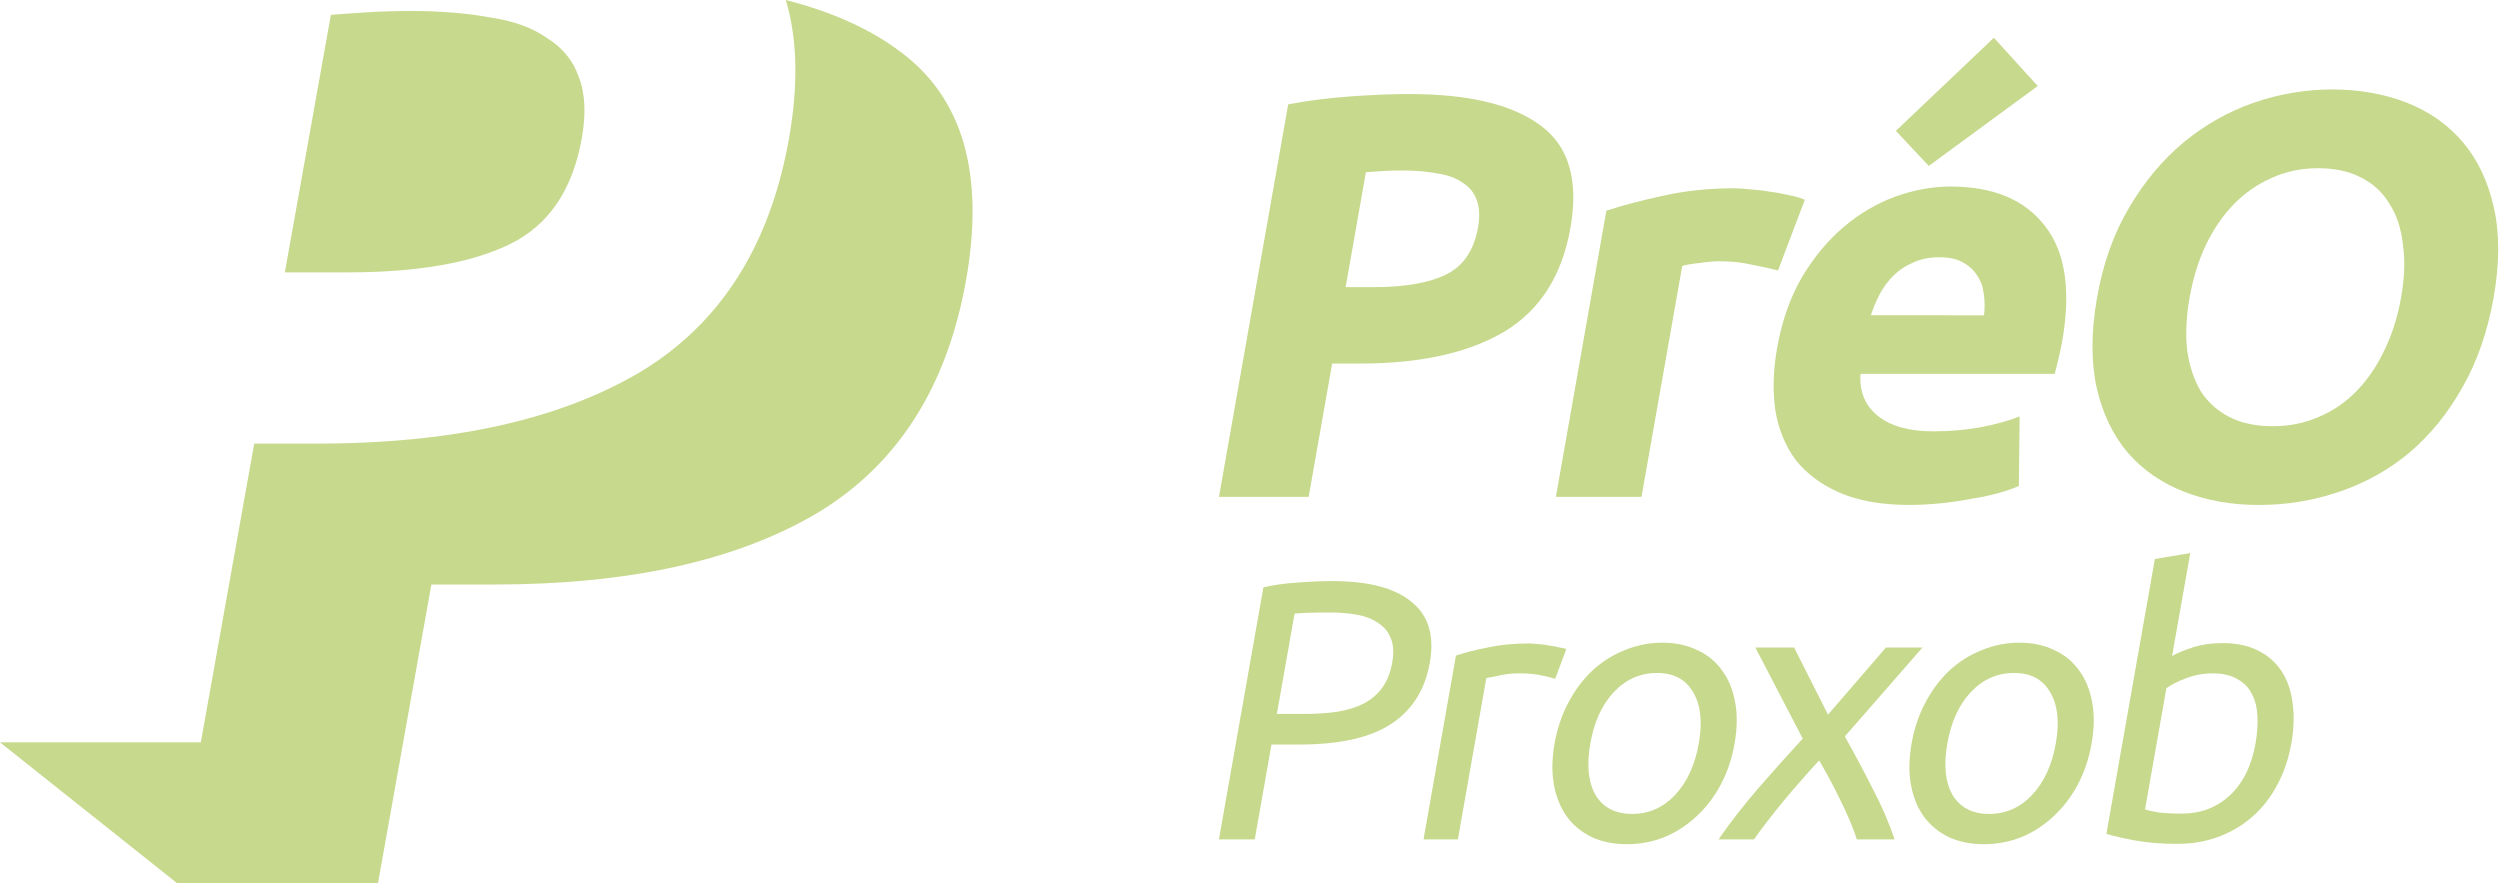
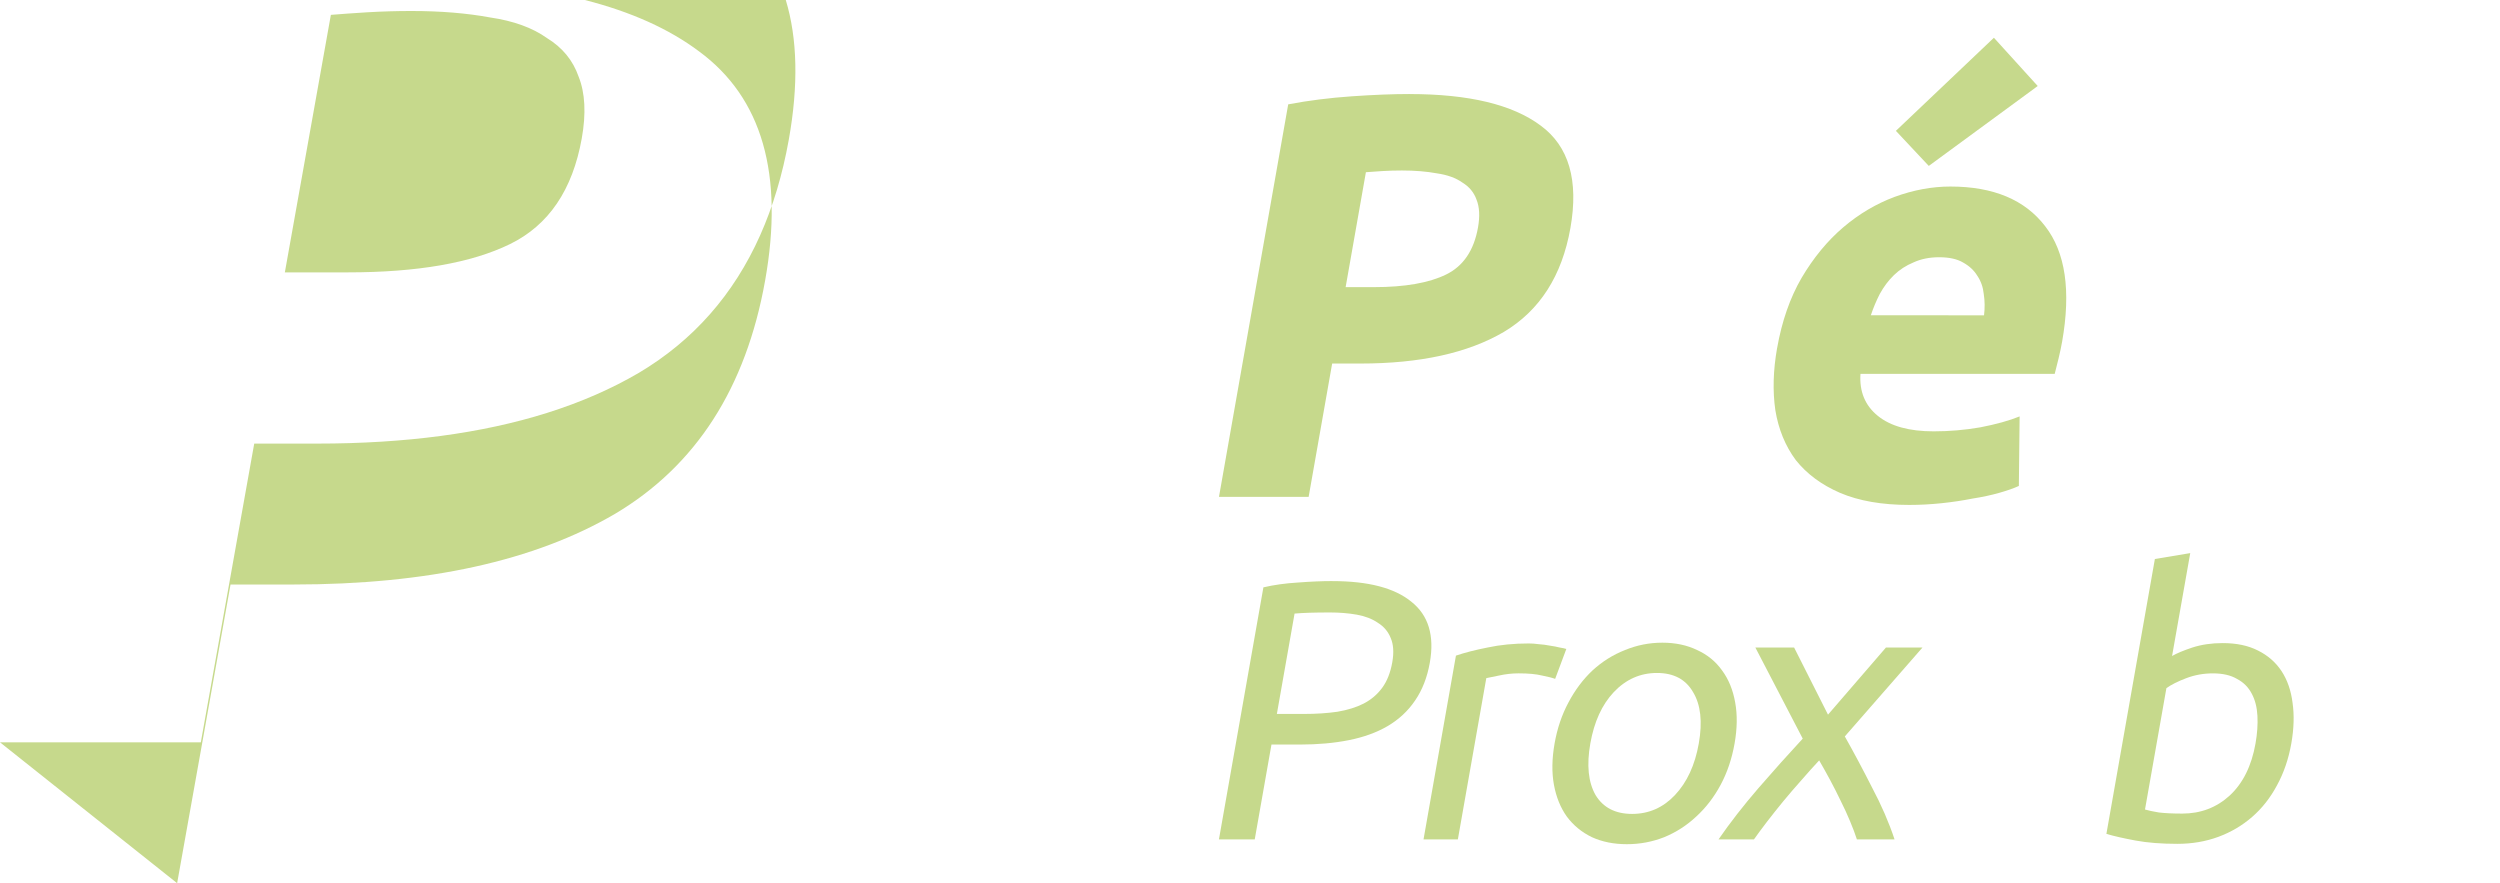
<svg xmlns="http://www.w3.org/2000/svg" xmlns:ns1="http://www.inkscape.org/namespaces/inkscape" xmlns:ns2="http://sodipodi.sourceforge.net/DTD/sodipodi-0.dtd" width="166.666mm" height="58.88mm" viewBox="0 0 166.666 58.88" id="svg109910" ns1:version="1.2.1 (9c6d41e410, 2022-07-14)" ns2:docname="PréO Proxob jaune.svg" ns1:export-filename="PréOProxob2022.png" ns1:export-xdpi="299.72" ns1:export-ydpi="299.72">
  <defs id="defs109907" />
  <g ns1:label="Calque 1" ns1:groupmode="layer" id="layer1" transform="translate(-54.908,-128.194)">
    <g id="g17011" transform="translate(-296.783,-0.049)">
      <g id="g17153" transform="translate(136.791,0.049)">
-         <path id="path14946" style="font-weight:bold;font-size:43.788px;line-height:1.25;font-family:Ubuntu;-inkscape-font-specification:'Ubuntu Bold';text-align:center;letter-spacing:-2.09px;text-anchor:middle;fill:#c6d98c;fill-opacity:1;stroke-width:2.926" d="m 267.285,128.194 c 0.781,2.582 0.849,5.686 0.2,9.316 -0.417,2.332 -1.053,4.452 -1.906,6.364 0,0 0,0.001 0,0.001 -1.763,3.953 -4.456,7.012 -8.082,9.171 -1.834,1.075 -3.875,1.965 -6.123,2.673 -0.004,0.001 -0.006,0.002 -0.01,0.004 -4.334,1.363 -9.437,2.044 -15.311,2.044 h -4.106 -0.099 l -3.56,19.914 h -13.39 l 11.81,9.393 v 0.001 h 13.39 v -0.001 l 3.56,-19.913 h 4.207 c 8.927,0 16.074,-1.574 21.443,-4.721 5.38,-3.204 8.709,-8.382 9.988,-15.535 1.268,-7.096 -0.197,-12.188 -4.394,-15.278 -2.002,-1.505 -4.545,-2.646 -7.617,-3.431 z m -24.959,0.733 c -0.973,0 -1.951,0.029 -2.934,0.086 -0.926,0.057 -1.737,0.115 -2.434,0.172 l -3.068,17.167 h 4.206 c 4.635,0 8.238,-0.63 10.809,-1.888 2.571,-1.259 4.164,-3.605 4.778,-7.038 0.297,-1.659 0.227,-3.033 -0.208,-4.121 -0.378,-1.087 -1.082,-1.945 -2.114,-2.575 -0.964,-0.687 -2.228,-1.144 -3.789,-1.373 -1.551,-0.286 -3.299,-0.43 -5.245,-0.43 z" />
+         <path id="path14946" style="font-weight:bold;font-size:43.788px;line-height:1.25;font-family:Ubuntu;-inkscape-font-specification:'Ubuntu Bold';text-align:center;letter-spacing:-2.09px;text-anchor:middle;fill:#c6d98c;fill-opacity:1;stroke-width:2.926" d="m 267.285,128.194 c 0.781,2.582 0.849,5.686 0.2,9.316 -0.417,2.332 -1.053,4.452 -1.906,6.364 0,0 0,0.001 0,0.001 -1.763,3.953 -4.456,7.012 -8.082,9.171 -1.834,1.075 -3.875,1.965 -6.123,2.673 -0.004,0.001 -0.006,0.002 -0.01,0.004 -4.334,1.363 -9.437,2.044 -15.311,2.044 h -4.106 -0.099 l -3.56,19.914 h -13.39 l 11.81,9.393 v 0.001 v -0.001 l 3.56,-19.913 h 4.207 c 8.927,0 16.074,-1.574 21.443,-4.721 5.38,-3.204 8.709,-8.382 9.988,-15.535 1.268,-7.096 -0.197,-12.188 -4.394,-15.278 -2.002,-1.505 -4.545,-2.646 -7.617,-3.431 z m -24.959,0.733 c -0.973,0 -1.951,0.029 -2.934,0.086 -0.926,0.057 -1.737,0.115 -2.434,0.172 l -3.068,17.167 h 4.206 c 4.635,0 8.238,-0.63 10.809,-1.888 2.571,-1.259 4.164,-3.605 4.778,-7.038 0.297,-1.659 0.227,-3.033 -0.208,-4.121 -0.378,-1.087 -1.082,-1.945 -2.114,-2.575 -0.964,-0.687 -2.228,-1.144 -3.789,-1.373 -1.551,-0.286 -3.299,-0.43 -5.245,-0.43 z" />
        <g aria-label="Proxob" transform="matrix(1.956,0,-0.345,1.956,-294.018,-120.477)" id="text1180" style="font-weight:bold;font-size:12.576px;line-height:1.25;font-family:Montserrat;-inkscape-font-specification:'Montserrat Bold';text-align:center;letter-spacing:-0.6px;text-anchor:middle;fill:#c6d98c;stroke-width:0.429">
          <path d="m 331.512,146.938 q 1.836,0 2.817,0.704 0.994,0.692 0.994,2.075 0,0.755 -0.277,1.295 -0.264,0.528 -0.78,0.868 -0.503,0.327 -1.232,0.478 -0.729,0.151 -1.648,0.151 h -0.968 v 3.232 h -1.22 v -8.59 q 0.516,-0.126 1.144,-0.164 0.641,-0.05 1.17,-0.05 z m 0.101,1.069 q -0.78,0 -1.195,0.038 v 3.421 h 0.918 q 0.629,0 1.132,-0.075 0.503,-0.088 0.843,-0.277 0.352,-0.201 0.541,-0.541 0.189,-0.34 0.189,-0.868 0,-0.503 -0.201,-0.83 -0.189,-0.327 -0.528,-0.516 -0.327,-0.201 -0.767,-0.277 -0.44,-0.075 -0.931,-0.075 z" style="font-weight:normal;font-family:Ubuntu;-inkscape-font-specification:Ubuntu" id="path975" />
          <path d="m 338.584,149.063 q 0.151,0 0.34,0.025 0.201,0.013 0.39,0.05 0.189,0.025 0.34,0.063 0.163,0.025 0.239,0.05 l -0.201,1.019 q -0.138,-0.05 -0.465,-0.113 -0.314,-0.075 -0.817,-0.075 -0.327,0 -0.654,0.075 -0.314,0.063 -0.415,0.088 v 5.496 h -1.17 v -6.263 q 0.415,-0.151 1.031,-0.277 0.616,-0.138 1.383,-0.138 z" style="font-weight:normal;font-family:Ubuntu;-inkscape-font-specification:Ubuntu" id="path977" />
          <path d="m 346.196,152.471 q 0,0.78 -0.226,1.409 -0.226,0.629 -0.641,1.082 -0.402,0.453 -0.968,0.704 -0.566,0.239 -1.232,0.239 -0.667,0 -1.232,-0.239 -0.566,-0.252 -0.981,-0.704 -0.402,-0.453 -0.629,-1.082 -0.226,-0.629 -0.226,-1.409 0,-0.767 0.226,-1.396 0.226,-0.641 0.629,-1.094 0.415,-0.453 0.981,-0.692 0.566,-0.252 1.232,-0.252 0.667,0 1.232,0.252 0.566,0.239 0.968,0.692 0.415,0.453 0.641,1.094 0.226,0.629 0.226,1.396 z m -1.22,0 q 0,-1.107 -0.503,-1.748 -0.49,-0.654 -1.346,-0.654 -0.855,0 -1.358,0.654 -0.49,0.641 -0.49,1.748 0,1.107 0.49,1.761 0.503,0.641 1.358,0.641 0.855,0 1.346,-0.641 0.503,-0.654 0.503,-1.761 z" style="font-weight:normal;font-family:Ubuntu;-inkscape-font-specification:Ubuntu" id="path979" />
          <path d="m 350.941,155.741 q -0.138,-0.277 -0.34,-0.616 -0.201,-0.34 -0.44,-0.692 -0.239,-0.365 -0.49,-0.717 -0.252,-0.352 -0.49,-0.667 -0.239,0.314 -0.49,0.679 -0.252,0.352 -0.49,0.717 -0.226,0.352 -0.428,0.692 -0.201,0.34 -0.34,0.604 h -1.207 q 0.44,-0.855 1.044,-1.736 0.616,-0.893 1.22,-1.698 l -2.163,-3.106 h 1.321 l 1.559,2.289 1.572,-2.289 h 1.245 l -2.113,3.031 q 0.604,0.817 1.232,1.736 0.641,0.906 1.082,1.773 z" style="font-weight:normal;font-family:Ubuntu;-inkscape-font-specification:Ubuntu" id="path981" />
-           <path d="m 358.364,152.471 q 0,0.78 -0.226,1.409 -0.226,0.629 -0.641,1.082 -0.402,0.453 -0.968,0.704 -0.566,0.239 -1.232,0.239 -0.667,0 -1.232,-0.239 -0.566,-0.252 -0.981,-0.704 -0.402,-0.453 -0.629,-1.082 -0.226,-0.629 -0.226,-1.409 0,-0.767 0.226,-1.396 0.226,-0.641 0.629,-1.094 0.415,-0.453 0.981,-0.692 0.566,-0.252 1.232,-0.252 0.667,0 1.232,0.252 0.566,0.239 0.968,0.692 0.415,0.453 0.641,1.094 0.226,0.629 0.226,1.396 z m -1.22,0 q 0,-1.107 -0.503,-1.748 -0.49,-0.654 -1.346,-0.654 -0.855,0 -1.358,0.654 -0.49,0.641 -0.49,1.748 0,1.107 0.49,1.761 0.503,0.641 1.358,0.641 0.855,0 1.346,-0.641 0.503,-0.654 0.503,-1.761 z" style="font-weight:normal;font-family:Ubuntu;-inkscape-font-specification:Ubuntu" id="path983" />
          <path d="m 360.581,149.491 q 0.214,-0.138 0.641,-0.289 0.44,-0.151 1.006,-0.151 0.704,0 1.245,0.252 0.553,0.252 0.931,0.704 0.377,0.453 0.566,1.082 0.201,0.629 0.201,1.383 0,0.792 -0.239,1.434 -0.226,0.629 -0.654,1.069 -0.428,0.44 -1.031,0.679 -0.604,0.239 -1.358,0.239 -0.817,0 -1.446,-0.113 -0.629,-0.113 -1.031,-0.226 v -9.369 l 1.17,-0.201 z m 0,5.232 q 0.176,0.05 0.49,0.101 0.327,0.038 0.805,0.038 0.943,0 1.509,-0.616 0.566,-0.629 0.566,-1.773 0,-0.503 -0.101,-0.943 -0.101,-0.44 -0.327,-0.755 -0.226,-0.327 -0.591,-0.503 -0.352,-0.189 -0.855,-0.189 -0.478,0 -0.88,0.164 -0.402,0.163 -0.616,0.34 z" style="font-weight:normal;font-family:Ubuntu;-inkscape-font-specification:Ubuntu" id="path985" />
        </g>
        <g aria-label="PréO" transform="matrix(1.956,0,-0.345,1.956,-294.018,-120.477)" id="text2341" style="font-weight:bold;font-size:19.587px;line-height:1.25;font-family:Montserrat;-inkscape-font-specification:'Montserrat Bold';text-align:center;letter-spacing:-0.935px;text-anchor:middle;fill:#c6d98c;stroke-width:0.668;fill-opacity:1">
          <path d="m 331.214,130.338 q 3.036,0 4.662,1.077 1.626,1.058 1.626,3.486 0,2.448 -1.645,3.545 -1.645,1.077 -4.701,1.077 h -0.96 v 4.544 h -3.056 v -13.378 q 0.999,-0.196 2.115,-0.274 1.116,-0.078 1.959,-0.078 z m 0.196,2.605 q -0.333,0 -0.666,0.02 -0.313,0.02 -0.548,0.039 v 3.917 h 0.96 q 1.587,0 2.39,-0.431 0.803,-0.431 0.803,-1.606 0,-0.568 -0.215,-0.94 -0.196,-0.372 -0.588,-0.588 -0.372,-0.235 -0.921,-0.313 -0.548,-0.098 -1.214,-0.098 z" style="font-family:Ubuntu;-inkscape-font-specification:'Ubuntu Bold';fill:#c6d98c;fill-opacity:1" id="path1724" />
-           <path d="m 344.832,136.351 q -0.392,-0.098 -0.921,-0.196 -0.529,-0.118 -1.136,-0.118 -0.274,0 -0.666,0.059 -0.372,0.039 -0.568,0.098 v 7.874 h -2.918 v -9.754 q 0.783,-0.274 1.841,-0.509 1.077,-0.255 2.39,-0.255 0.235,0 0.568,0.039 0.333,0.02 0.666,0.078 0.333,0.039 0.666,0.118 0.333,0.059 0.568,0.157 z" style="font-family:Ubuntu;-inkscape-font-specification:'Ubuntu Bold';fill:#c6d98c;fill-opacity:1" id="path1726" />
          <path d="m 345.269,138.995 q 0,-1.371 0.411,-2.39 0.431,-1.038 1.116,-1.724 0.686,-0.686 1.567,-1.038 0.901,-0.353 1.841,-0.353 2.194,0 3.467,1.351 1.273,1.332 1.273,3.937 0,0.255 -0.02,0.568 -0.02,0.294 -0.039,0.529 h -6.62 q 0.098,0.901 0.842,1.43 0.744,0.529 1.998,0.529 0.803,0 1.567,-0.137 0.783,-0.157 1.273,-0.372 l 0.392,2.37 q -0.235,0.118 -0.627,0.235 -0.392,0.118 -0.881,0.196 -0.47,0.098 -1.019,0.157 -0.548,0.059 -1.097,0.059 -1.391,0 -2.429,-0.411 -1.019,-0.411 -1.704,-1.116 -0.666,-0.725 -0.999,-1.704 -0.313,-0.979 -0.313,-2.115 z m 6.855,-1.116 q -0.02,-0.372 -0.137,-0.725 -0.098,-0.353 -0.333,-0.627 -0.215,-0.274 -0.568,-0.451 -0.333,-0.176 -0.842,-0.176 -0.49,0 -0.842,0.176 -0.353,0.157 -0.588,0.431 -0.235,0.274 -0.372,0.646 -0.118,0.353 -0.176,0.725 z m 0.451,-7.815 -3.232,2.723 -1.332,-1.195 2.781,-3.173 z" style="font-family:Ubuntu;-inkscape-font-specification:'Ubuntu Bold';fill:#c6d98c;fill-opacity:1" id="path1728" />
-           <path d="m 359.024,137.272 q 0,0.999 0.235,1.802 0.255,0.803 0.705,1.391 0.47,0.568 1.136,0.881 0.666,0.313 1.528,0.313 0.842,0 1.508,-0.313 0.686,-0.313 1.136,-0.881 0.47,-0.588 0.705,-1.391 0.255,-0.803 0.255,-1.802 0,-0.999 -0.255,-1.802 -0.235,-0.823 -0.705,-1.391 -0.451,-0.588 -1.136,-0.901 -0.666,-0.313 -1.508,-0.313 -0.862,0 -1.528,0.333 -0.666,0.313 -1.136,0.901 -0.451,0.568 -0.705,1.391 -0.235,0.803 -0.235,1.782 z m 10.362,0 q 0,1.743 -0.529,3.075 -0.509,1.312 -1.41,2.213 -0.901,0.881 -2.155,1.332 -1.234,0.451 -2.664,0.451 -1.391,0 -2.625,-0.451 -1.234,-0.451 -2.155,-1.332 -0.921,-0.901 -1.449,-2.213 -0.529,-1.332 -0.529,-3.075 0,-1.743 0.548,-3.056 0.548,-1.332 1.469,-2.233 0.94,-0.901 2.155,-1.351 1.234,-0.451 2.585,-0.451 1.391,0 2.625,0.451 1.234,0.451 2.155,1.351 0.921,0.901 1.449,2.233 0.529,1.312 0.529,3.056 z" style="font-family:Ubuntu;-inkscape-font-specification:'Ubuntu Bold';fill:#c6d98c;fill-opacity:1" id="path1730" />
        </g>
      </g>
    </g>
  </g>
</svg>